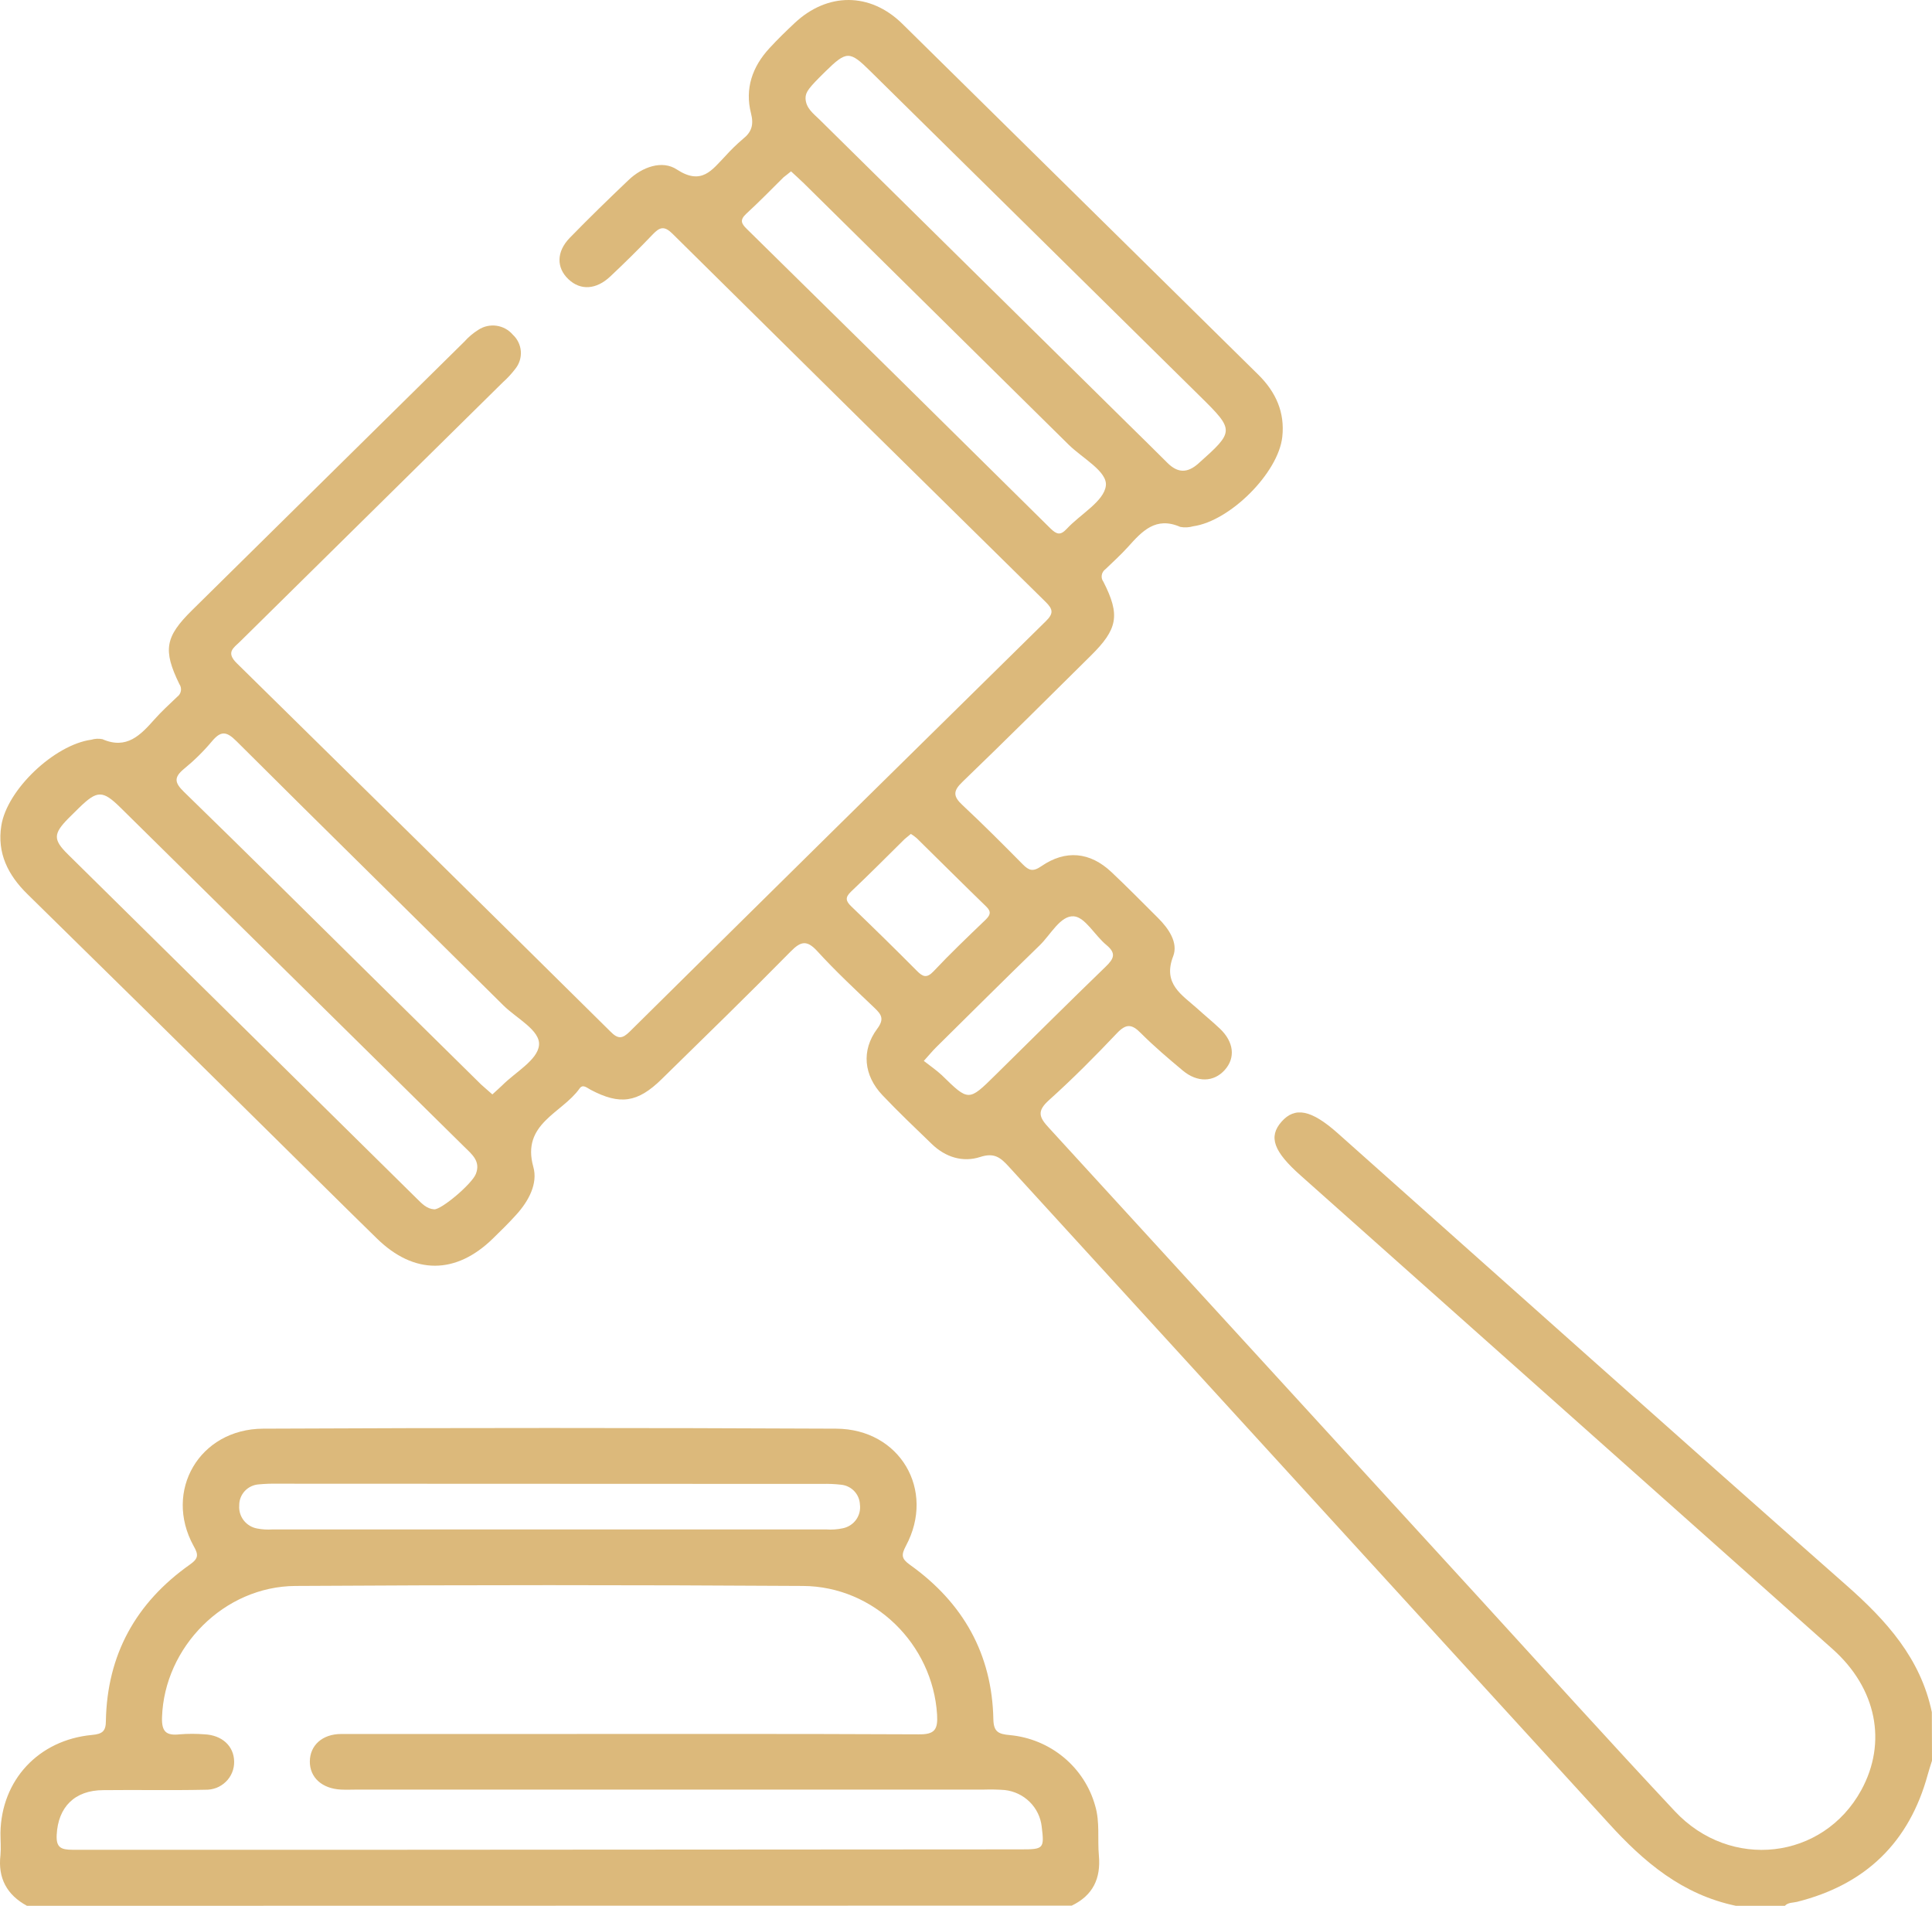
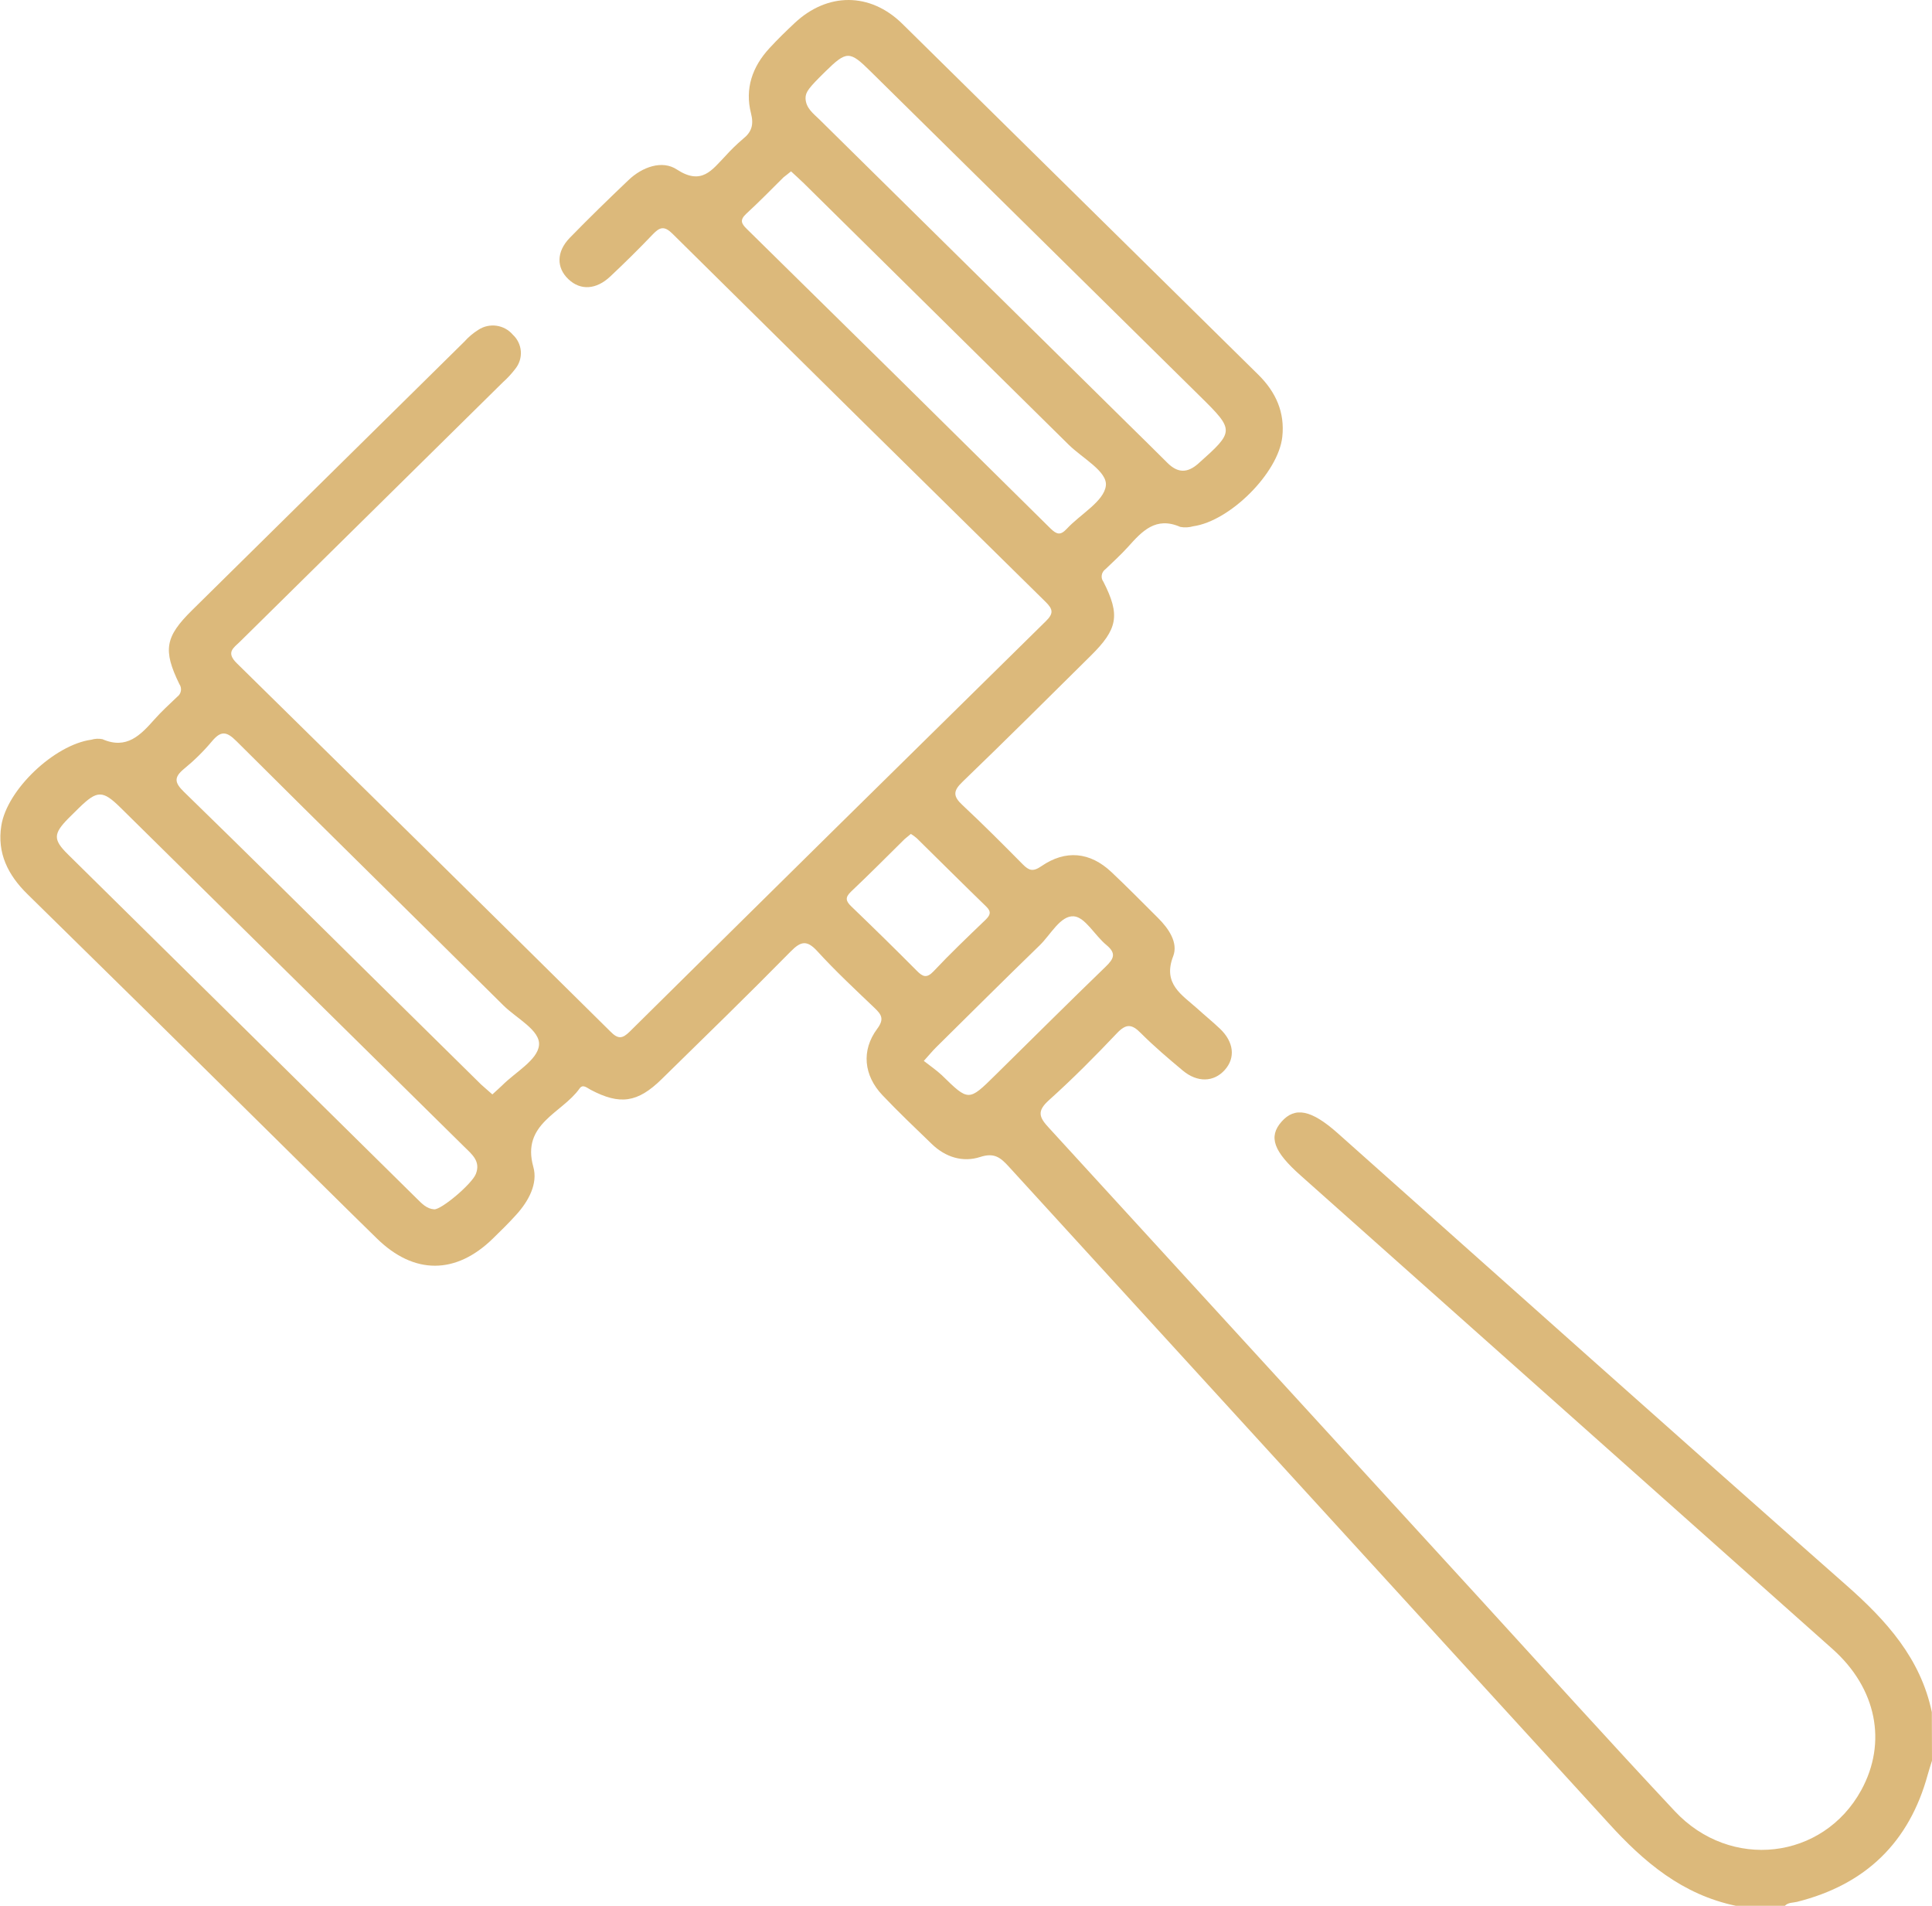
<svg xmlns="http://www.w3.org/2000/svg" width="73" height="72" viewBox="0 0 73 72" fill="none">
  <path d="M72.994 64.683C72.57 62.655 71.281 61.224 69.757 59.883C63.327 54.218 56.942 48.503 50.54 42.807C49.546 41.925 48.929 41.802 48.422 42.377C47.916 42.952 48.125 43.504 49.142 44.407C55.842 50.371 62.543 56.335 69.243 62.3C70.909 63.783 71.313 65.832 70.326 67.632C68.885 70.261 65.389 70.678 63.281 68.424C60.817 65.795 58.4 63.113 55.965 60.452C50.524 54.505 45.08 48.557 39.634 42.61C39.254 42.203 39.177 41.975 39.634 41.564C40.529 40.76 41.379 39.904 42.205 39.032C42.553 38.666 42.767 38.685 43.108 39.032C43.607 39.532 44.149 39.992 44.694 40.447C45.239 40.901 45.859 40.888 46.276 40.424C46.693 39.96 46.617 39.359 46.097 38.865C45.823 38.604 45.526 38.364 45.252 38.114C44.66 37.582 43.919 37.175 44.33 36.121C44.521 35.614 44.161 35.083 43.759 34.683C43.174 34.1 42.595 33.511 41.994 32.945C41.186 32.185 40.263 32.093 39.345 32.726C39.025 32.945 38.875 32.887 38.642 32.651C37.898 31.899 37.151 31.148 36.37 30.419C36.009 30.085 36.005 29.882 36.37 29.535C38.002 27.963 39.608 26.363 41.215 24.772C42.234 23.765 42.334 23.24 41.693 21.981C41.666 21.945 41.646 21.904 41.635 21.86C41.624 21.816 41.623 21.77 41.63 21.726C41.637 21.681 41.654 21.638 41.678 21.6C41.702 21.562 41.733 21.529 41.771 21.502C42.06 21.226 42.357 20.954 42.626 20.657C43.153 20.069 43.671 19.502 44.595 19.906C44.758 19.937 44.927 19.928 45.086 19.882C46.474 19.688 48.302 17.868 48.451 16.505C48.552 15.583 48.211 14.815 47.55 14.161C43.061 9.74 38.575 5.318 34.091 0.896C32.874 -0.298 31.263 -0.291 30.024 0.872C29.696 1.18 29.375 1.491 29.072 1.822C28.424 2.524 28.139 3.351 28.377 4.284C28.485 4.707 28.405 4.987 28.07 5.251C27.836 5.45 27.616 5.664 27.411 5.892C26.903 6.416 26.518 7.019 25.574 6.403C25.023 6.038 24.267 6.305 23.746 6.805C22.993 7.522 22.249 8.245 21.525 8.989C21.019 9.513 21.021 10.116 21.478 10.549C21.935 10.983 22.529 10.944 23.058 10.446C23.588 9.948 24.147 9.398 24.667 8.852C24.928 8.577 25.101 8.527 25.404 8.825C30.101 13.474 34.803 18.113 39.511 22.742C39.791 23.018 39.812 23.178 39.52 23.465C34.27 28.626 29.029 33.794 23.797 38.97C23.517 39.248 23.353 39.265 23.064 38.97C18.367 34.324 13.662 29.687 8.95 25.059C8.525 24.644 8.824 24.479 9.072 24.237L18.998 14.446C19.174 14.289 19.334 14.115 19.476 13.928C19.625 13.74 19.698 13.504 19.679 13.266C19.66 13.029 19.552 12.806 19.375 12.643C19.22 12.461 19.003 12.342 18.764 12.307C18.526 12.273 18.282 12.325 18.081 12.456C17.88 12.581 17.699 12.734 17.542 12.91C14.114 16.291 10.687 19.671 7.259 23.052C6.242 24.055 6.147 24.554 6.777 25.844C6.83 25.92 6.85 26.012 6.835 26.103C6.819 26.193 6.768 26.273 6.693 26.327C6.404 26.605 6.105 26.875 5.84 27.174C5.313 27.766 4.791 28.329 3.869 27.925C3.73 27.898 3.585 27.905 3.449 27.946C2.064 28.134 0.265 29.824 0.05 31.193C-0.114 32.226 0.297 33.054 1.034 33.777C4.149 36.832 7.26 39.896 10.365 42.967C11.658 44.242 12.945 45.523 14.244 46.792C15.645 48.162 17.224 48.158 18.623 46.792C18.926 46.496 19.231 46.199 19.514 45.883C19.975 45.373 20.329 44.715 20.152 44.086C19.692 42.45 21.232 42.06 21.893 41.13C22.02 40.942 22.171 41.094 22.321 41.173C23.426 41.755 24.092 41.66 24.999 40.771C26.634 39.169 28.27 37.579 29.879 35.943C30.26 35.556 30.49 35.509 30.879 35.932C31.564 36.683 32.305 37.374 33.04 38.075C33.31 38.332 33.421 38.499 33.141 38.873C32.539 39.686 32.636 40.63 33.343 41.376C33.943 42.009 34.577 42.61 35.205 43.217C35.719 43.716 36.376 43.925 37.039 43.709C37.566 43.538 37.801 43.729 38.111 44.067C45.663 52.331 53.217 60.598 60.771 68.869C62.119 70.355 63.568 71.577 65.591 72H67.44C67.565 71.867 67.744 71.889 67.9 71.85C70.495 71.2 72.141 69.599 72.838 67.047C72.886 66.871 72.945 66.695 73 66.518L72.994 64.683ZM30.437 3.711C30.437 3.477 30.555 3.323 31.176 2.712C31.989 1.914 32.099 1.91 32.89 2.693L45.339 14.967C46.653 16.262 46.646 16.293 45.284 17.508C44.865 17.883 44.498 17.874 44.109 17.485C43.61 16.984 43.102 16.49 42.599 15.994L30.961 4.513C30.728 4.286 30.447 4.083 30.437 3.711ZM16.407 45.688C16.119 45.667 15.942 45.472 15.757 45.29C11.359 40.95 6.959 36.61 2.559 32.269C2.003 31.719 2.015 31.499 2.578 30.923C2.71 30.789 2.847 30.658 2.98 30.526C3.673 29.85 3.877 29.847 4.553 30.512L17.549 43.331C17.837 43.613 18.168 43.876 17.98 44.351C17.829 44.732 16.683 45.699 16.407 45.688ZM29.889 6.474C30.06 6.634 30.218 6.773 30.369 6.921C33.706 10.211 37.043 13.504 40.379 16.8C40.893 17.309 41.853 17.812 41.784 18.353C41.71 18.944 40.817 19.427 40.307 19.979C40.065 20.238 39.926 20.191 39.691 19.964C35.875 16.186 32.049 12.412 28.213 8.645C28.007 8.442 27.95 8.311 28.19 8.082C28.676 7.636 29.142 7.159 29.605 6.699C29.694 6.628 29.786 6.56 29.889 6.474ZM18.604 41.346C18.454 41.211 18.311 41.093 18.178 40.971L13.95 36.803C11.62 34.504 9.296 32.196 6.949 29.914C6.592 29.567 6.568 29.368 6.949 29.05C7.333 28.737 7.687 28.389 8.005 28.01C8.337 27.614 8.546 27.612 8.931 27.997C12.284 31.34 15.666 34.653 19.023 37.986C19.516 38.474 20.423 38.925 20.366 39.489C20.308 40.052 19.471 40.505 18.974 41.006C18.867 41.111 18.741 41.218 18.604 41.346ZM34.906 40.08C35.116 39.849 35.232 39.705 35.363 39.575C36.668 38.285 37.966 36.991 39.284 35.714C39.701 35.31 40.065 34.587 40.569 34.617C41.002 34.645 41.369 35.346 41.805 35.701C42.186 36.018 42.089 36.217 41.782 36.516C40.379 37.872 38.996 39.25 37.606 40.619C36.597 41.615 36.601 41.611 35.586 40.619C35.384 40.43 35.146 40.27 34.906 40.08ZM34.417 31.505C34.495 31.552 34.569 31.606 34.638 31.666C35.514 32.527 36.38 33.392 37.262 34.247C37.473 34.452 37.414 34.579 37.229 34.758C36.567 35.394 35.896 36.033 35.27 36.7C35.015 36.966 34.868 36.903 34.645 36.679C33.832 35.86 33.006 35.05 32.17 34.247C31.955 34.04 31.924 33.907 32.157 33.684C32.842 33.036 33.505 32.369 34.179 31.702C34.251 31.642 34.325 31.584 34.417 31.505Z" fill="#DCB97B" />
-   <path d="M40.495 71.993C41.299 71.606 41.598 70.967 41.521 70.103C41.464 69.478 41.565 68.843 41.382 68.225C41.184 67.509 40.769 66.87 40.193 66.393C39.617 65.915 38.908 65.621 38.159 65.551C37.724 65.513 37.544 65.427 37.534 64.955C37.486 62.491 36.392 60.551 34.383 59.118C34.053 58.883 34.051 58.743 34.232 58.397C35.356 56.299 34.007 53.986 31.595 53.974C24.378 53.94 17.16 53.94 9.94 53.974C7.533 53.986 6.174 56.329 7.314 58.403C7.505 58.737 7.505 58.876 7.171 59.111C5.13 60.553 4.047 62.52 4.001 65.01C4.001 65.4 3.873 65.509 3.477 65.545C1.459 65.733 0.05 67.249 0.017 69.245C0.017 69.525 0.042 69.808 0.017 70.086C-0.084 70.954 0.261 71.589 1.019 72L40.495 71.993ZM14.43 69.883C10.534 69.883 6.638 69.883 2.744 69.883C2.297 69.883 2.118 69.793 2.142 69.32C2.194 68.276 2.816 67.63 3.909 67.63C5.193 67.615 6.476 67.643 7.758 67.615C7.901 67.619 8.044 67.594 8.178 67.543C8.312 67.491 8.433 67.412 8.535 67.312C8.637 67.213 8.717 67.093 8.771 66.962C8.825 66.831 8.85 66.69 8.847 66.548C8.838 65.966 8.392 65.551 7.724 65.521C7.416 65.497 7.106 65.497 6.798 65.521C6.282 65.579 6.103 65.427 6.122 64.875C6.21 62.23 8.457 59.931 11.168 59.916C17.556 59.876 23.945 59.876 30.336 59.916C33.034 59.93 35.239 62.119 35.407 64.771C35.443 65.346 35.316 65.534 34.697 65.522C29.708 65.498 24.721 65.509 19.732 65.509C17.447 65.509 15.161 65.509 12.892 65.509C12.176 65.509 11.711 65.941 11.707 66.546C11.703 67.151 12.166 67.573 12.88 67.609C13.093 67.62 13.309 67.609 13.522 67.609H37.18C37.441 67.601 37.702 67.606 37.962 67.626C38.319 67.665 38.652 67.823 38.906 68.074C39.16 68.324 39.32 68.653 39.36 69.004C39.463 69.837 39.436 69.868 38.587 69.868L14.43 69.883ZM31.069 56.061C31.306 56.054 31.543 56.064 31.778 56.091C31.969 56.109 32.147 56.196 32.278 56.334C32.409 56.472 32.485 56.653 32.492 56.842C32.518 57.043 32.467 57.247 32.349 57.412C32.23 57.578 32.053 57.693 31.852 57.736C31.643 57.781 31.429 57.797 31.216 57.781H10.294C10.103 57.794 9.911 57.783 9.723 57.747C9.52 57.712 9.338 57.603 9.212 57.443C9.086 57.283 9.024 57.082 9.039 56.88C9.035 56.677 9.11 56.48 9.249 56.33C9.388 56.181 9.58 56.09 9.786 56.078C10.022 56.056 10.259 56.048 10.496 56.053L31.069 56.061Z" fill="#DCB97B" />
</svg>